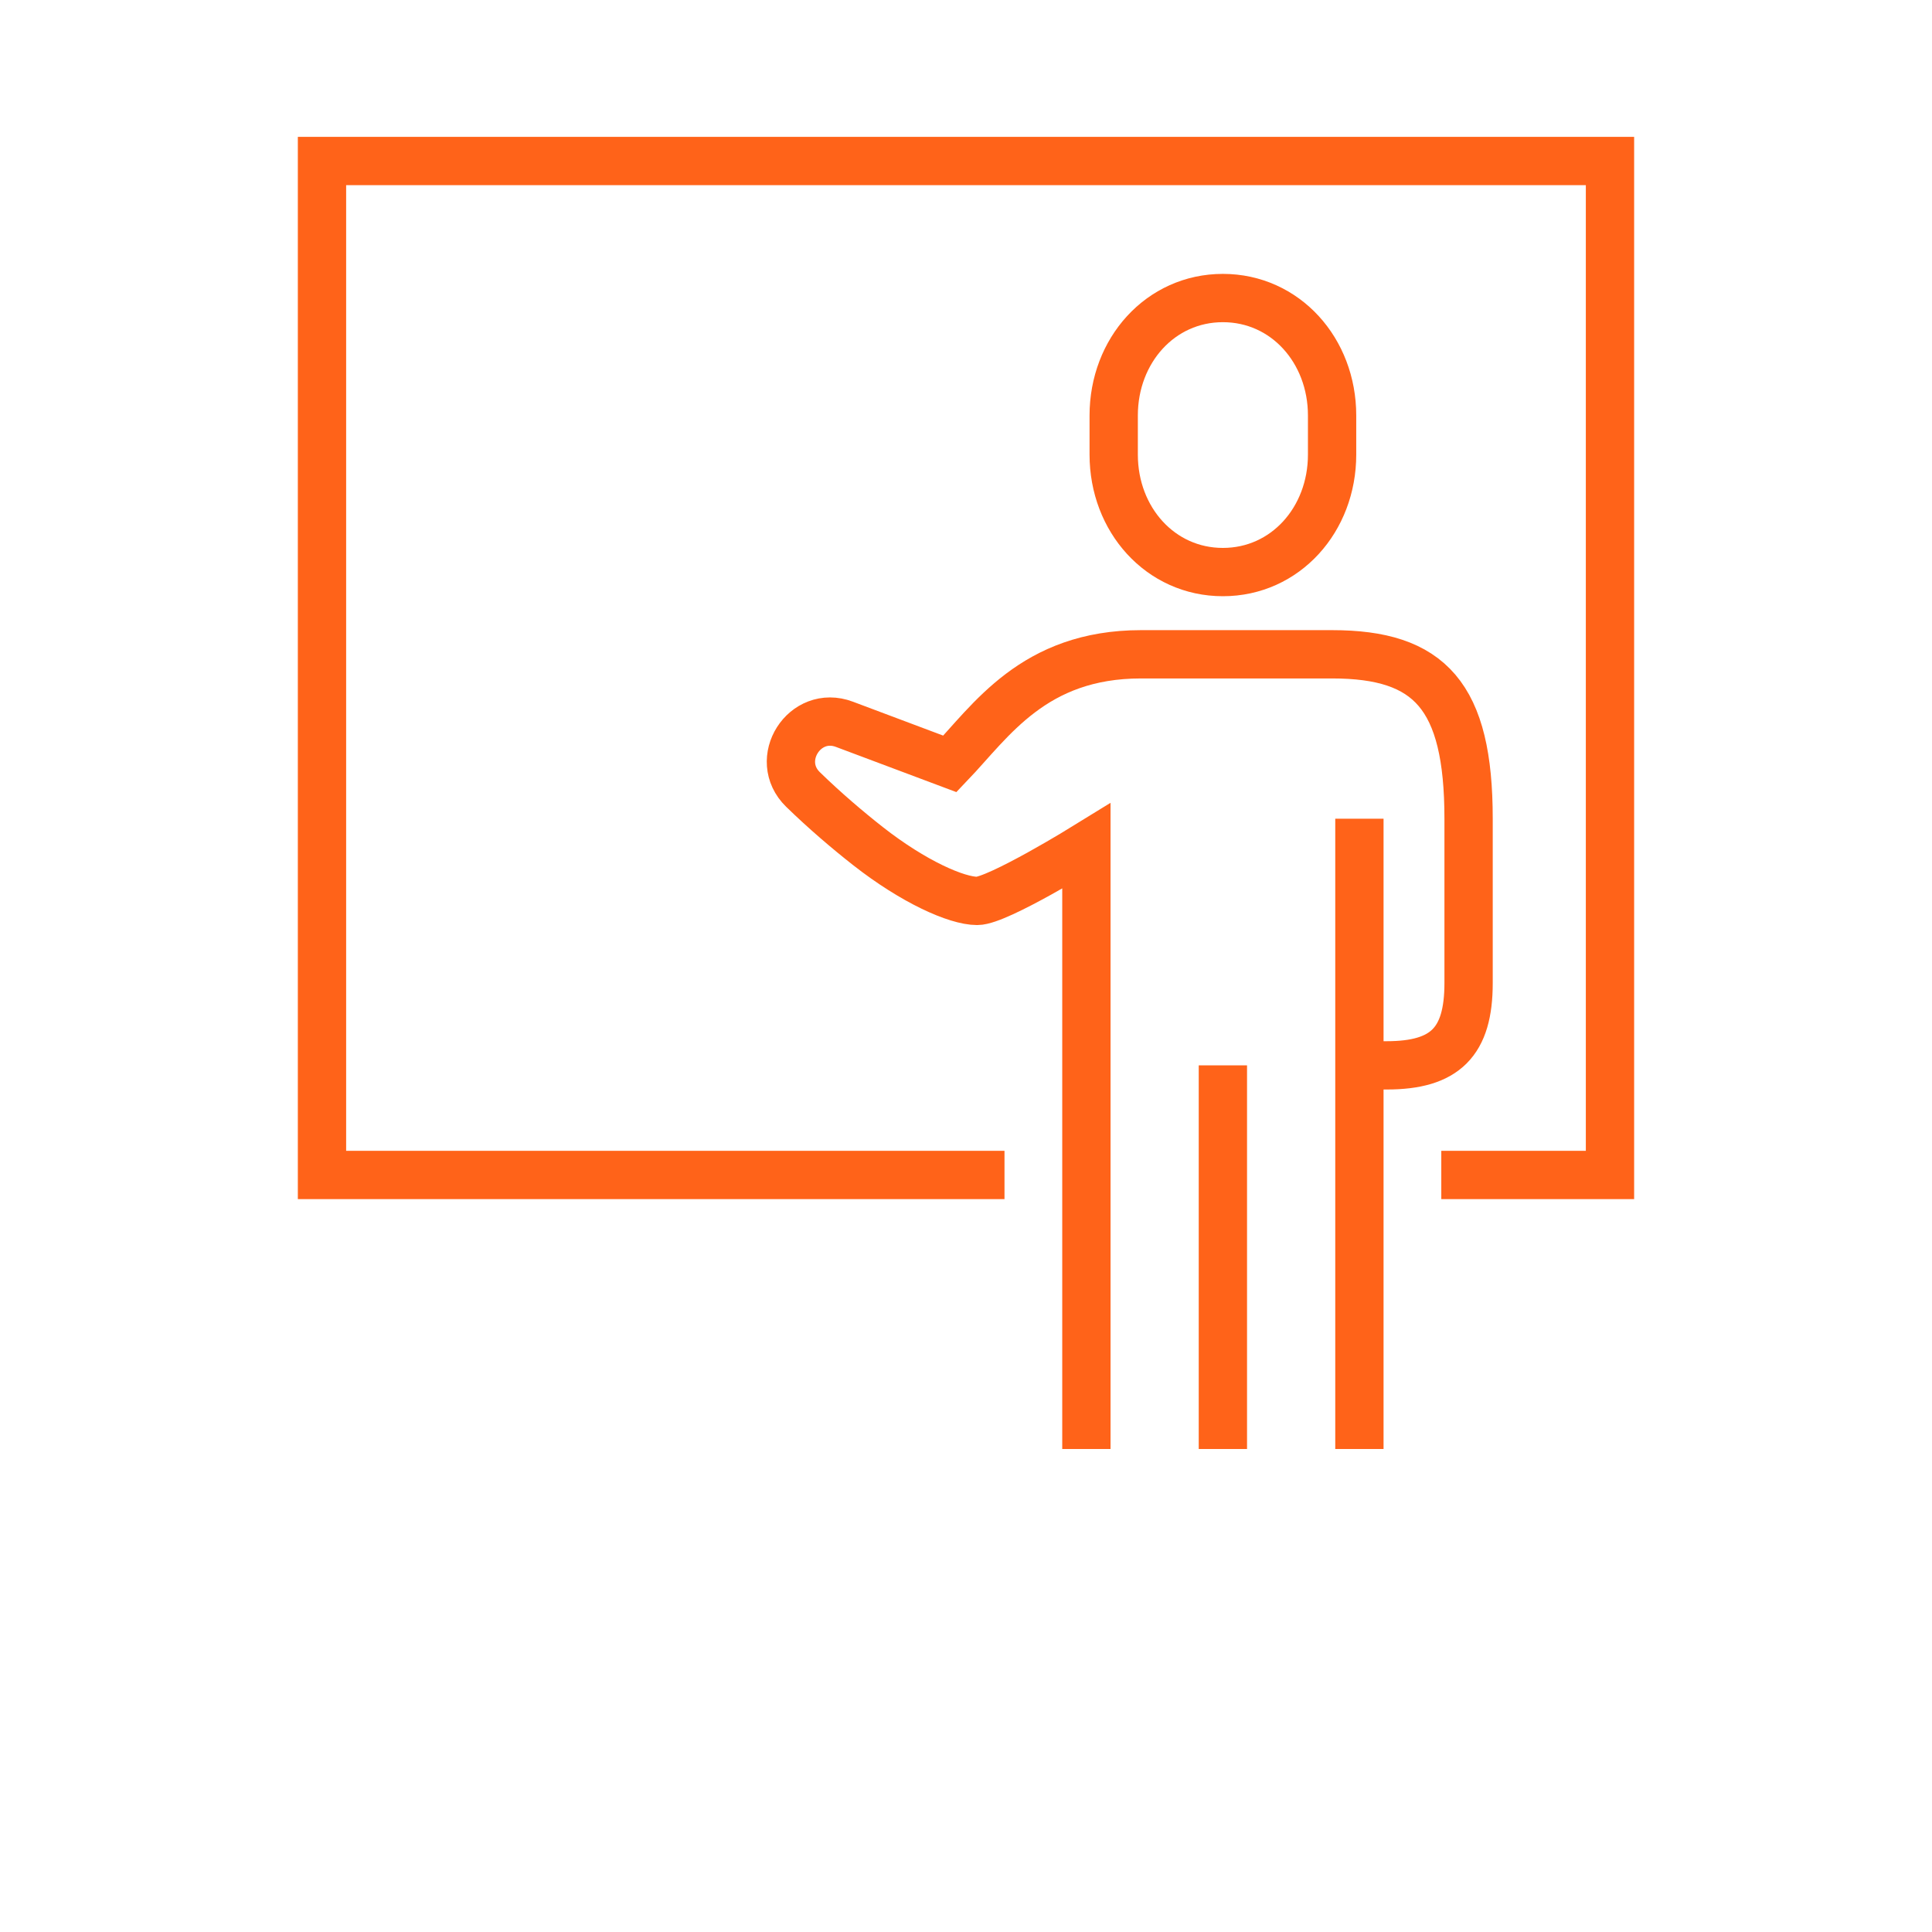
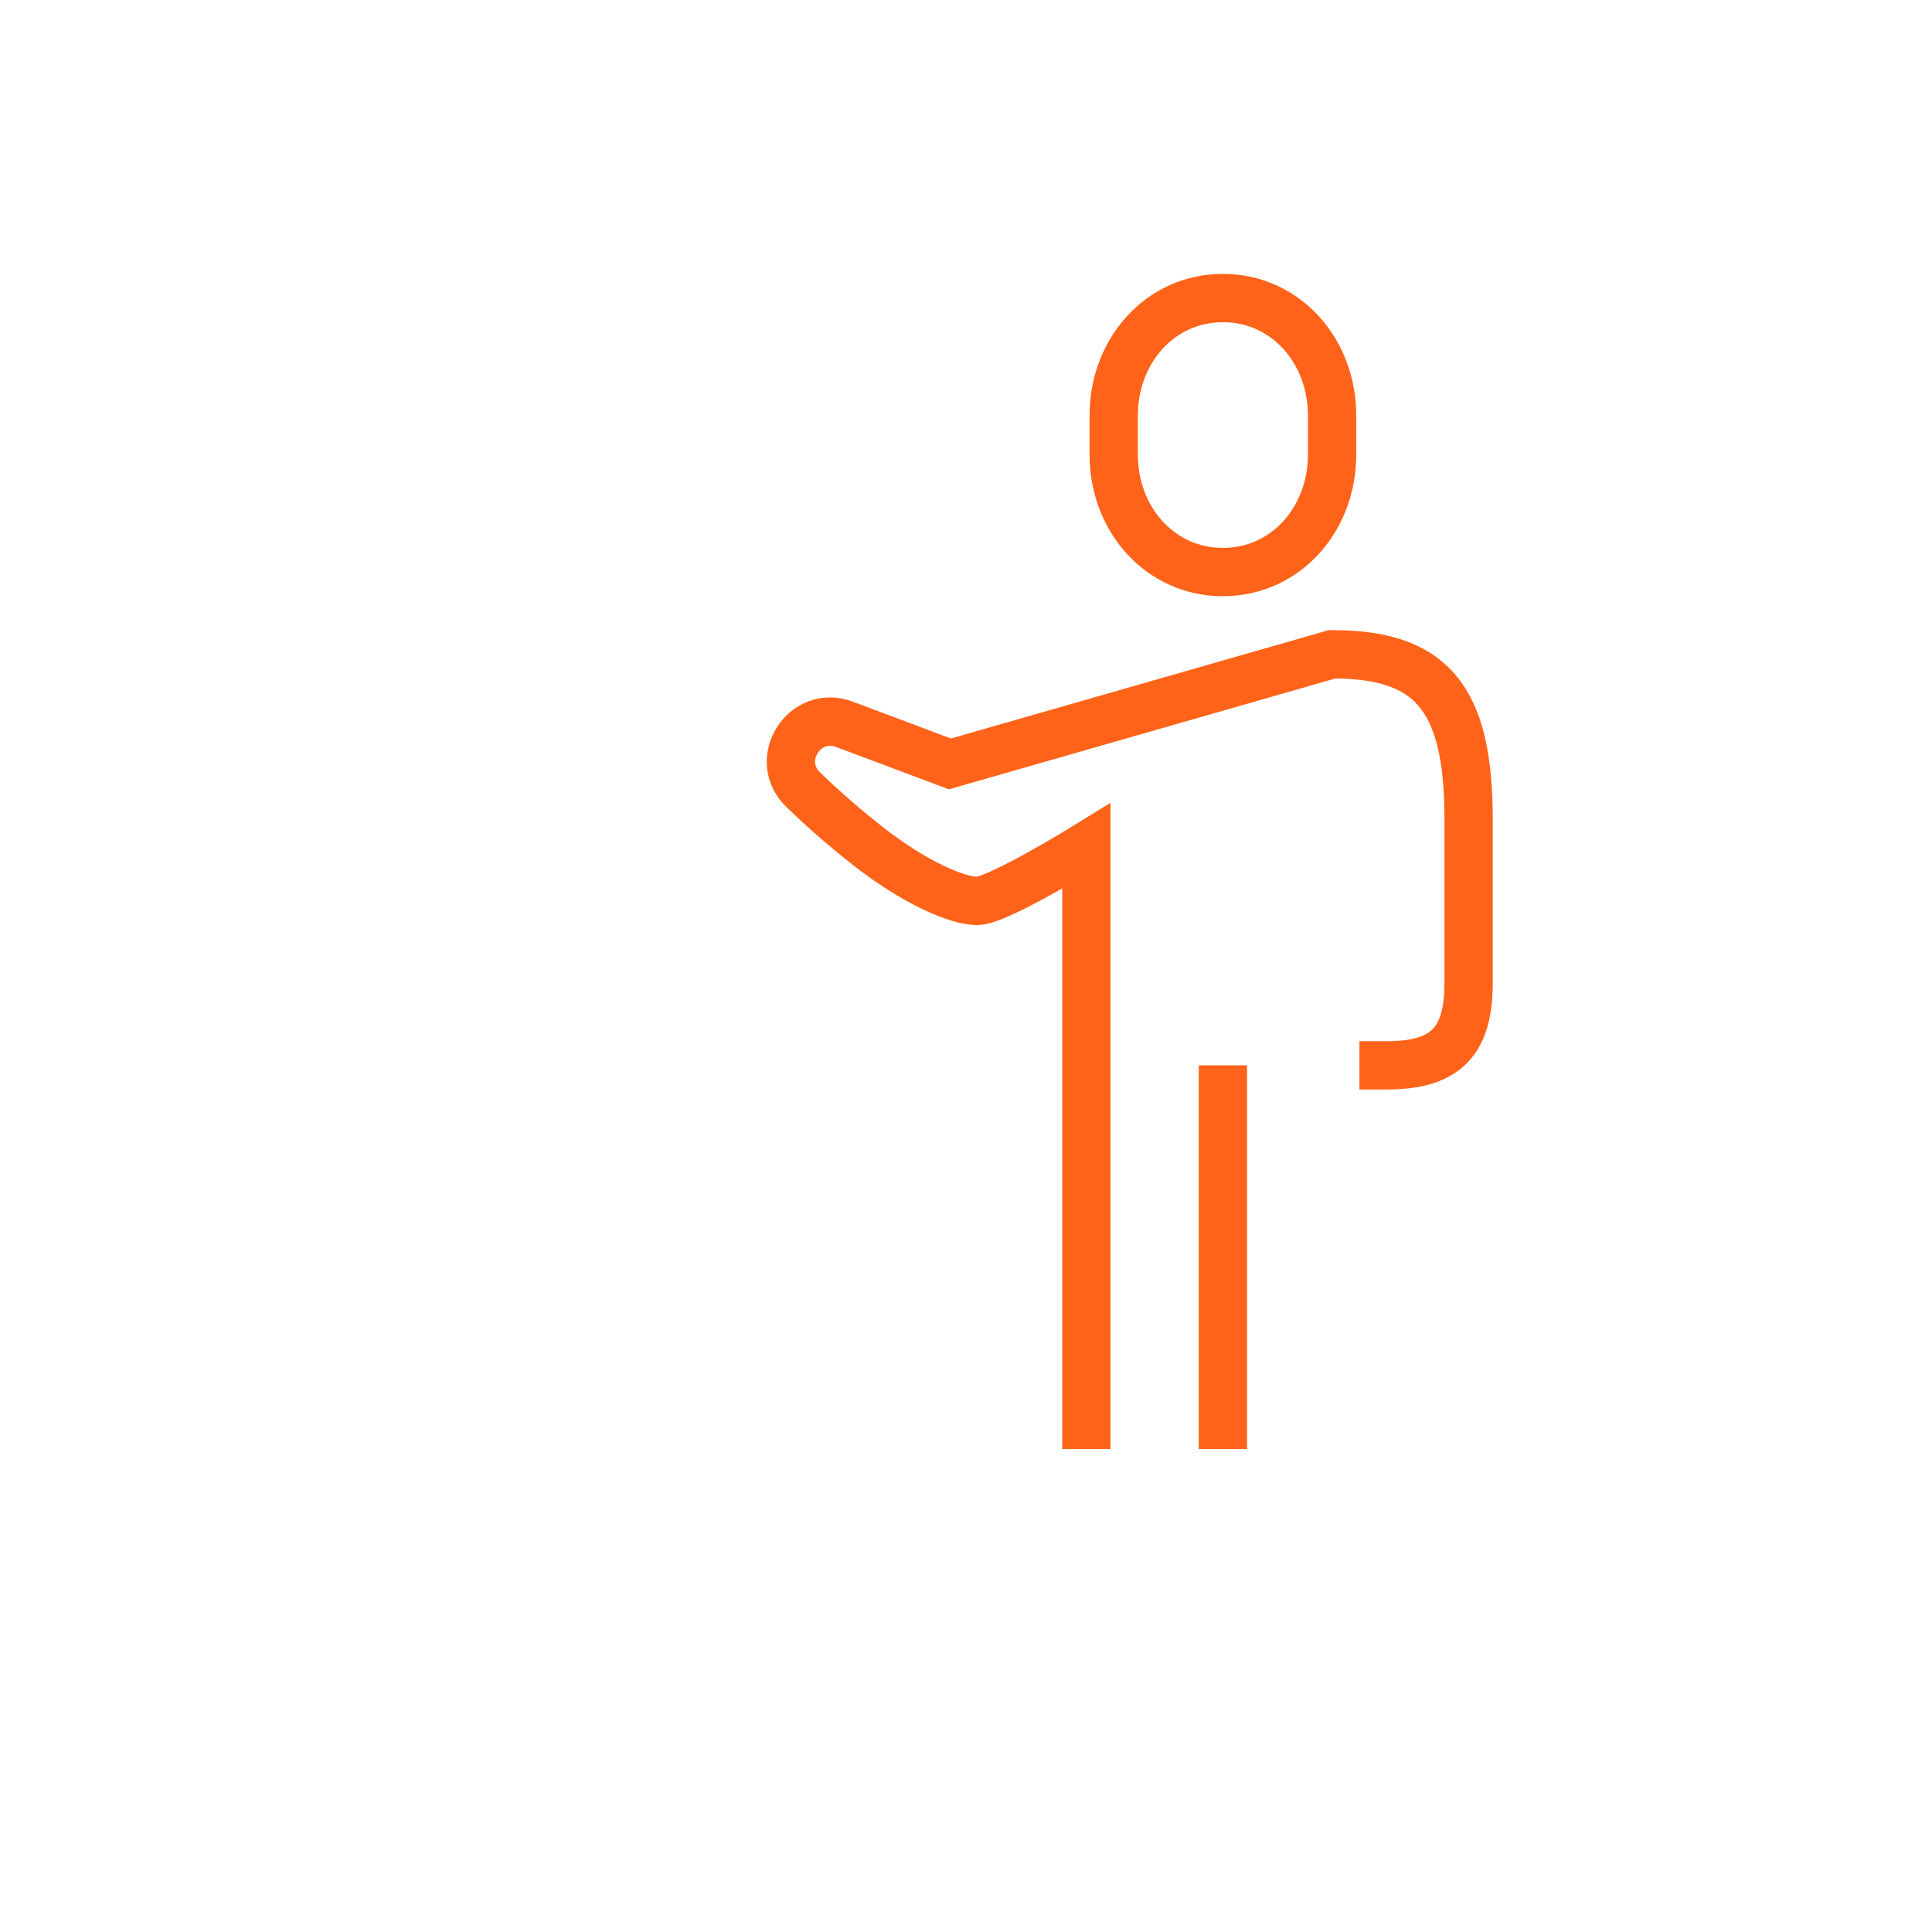
<svg xmlns="http://www.w3.org/2000/svg" width="80px" height="80px" viewBox="0 0 80 80" version="1.1">
  <title>icon/common/training</title>
  <desc>Created with Sketch.</desc>
  <g id="icon/common/training" stroke="none" stroke-width="1" fill="none" fill-rule="evenodd">
    <g id="Page-1" transform="translate(13.333, 6.667)" stroke="#FF6319" stroke-width="2">
      <path d="M37.304,17.021 C34.716,17.021 32.783,14.845 32.783,12.159 L32.783,10.536 C32.783,7.85 34.716,5.674 37.304,5.674 C39.893,5.674 41.826,7.85 41.826,10.536 L41.826,12.159 C41.826,14.845 39.893,17.021 37.304,17.021 Z" id="Stroke-1" />
-       <path d="M31.652,53.333 L31.652,28.369 C31.652,28.369 27.978,30.638 27.13,30.638 C26.283,30.638 24.499,29.851 22.609,28.369 C21.788,27.725 20.82,26.903 19.918,26.024 C18.656,24.793 19.985,22.703 21.633,23.325 C23.4,23.991 25.182,24.66 26,24.965 C27.696,23.192 29.463,20.426 33.913,20.426 L41.826,20.426 C45.876,20.426 47.478,22.141 47.478,27.234 L47.478,34.043 C47.478,36.477 46.512,37.447 44.087,37.447 L42.957,37.447" id="Stroke-3" />
+       <path d="M31.652,53.333 L31.652,28.369 C31.652,28.369 27.978,30.638 27.13,30.638 C26.283,30.638 24.499,29.851 22.609,28.369 C21.788,27.725 20.82,26.903 19.918,26.024 C18.656,24.793 19.985,22.703 21.633,23.325 C23.4,23.991 25.182,24.66 26,24.965 L41.826,20.426 C45.876,20.426 47.478,22.141 47.478,27.234 L47.478,34.043 C47.478,36.477 46.512,37.447 44.087,37.447 L42.957,37.447" id="Stroke-3" />
      <path d="M37.304,37.447 L37.304,53.333" id="Stroke-5" />
-       <path d="M42.957,27.234 L42.957,53.333" id="Stroke-7" />
-       <polyline id="Stroke-9" points="28.261 41.986 0 41.986 0 0 53.333 0 53.333 41.986 46.348 41.986" />
    </g>
  </g>
</svg>